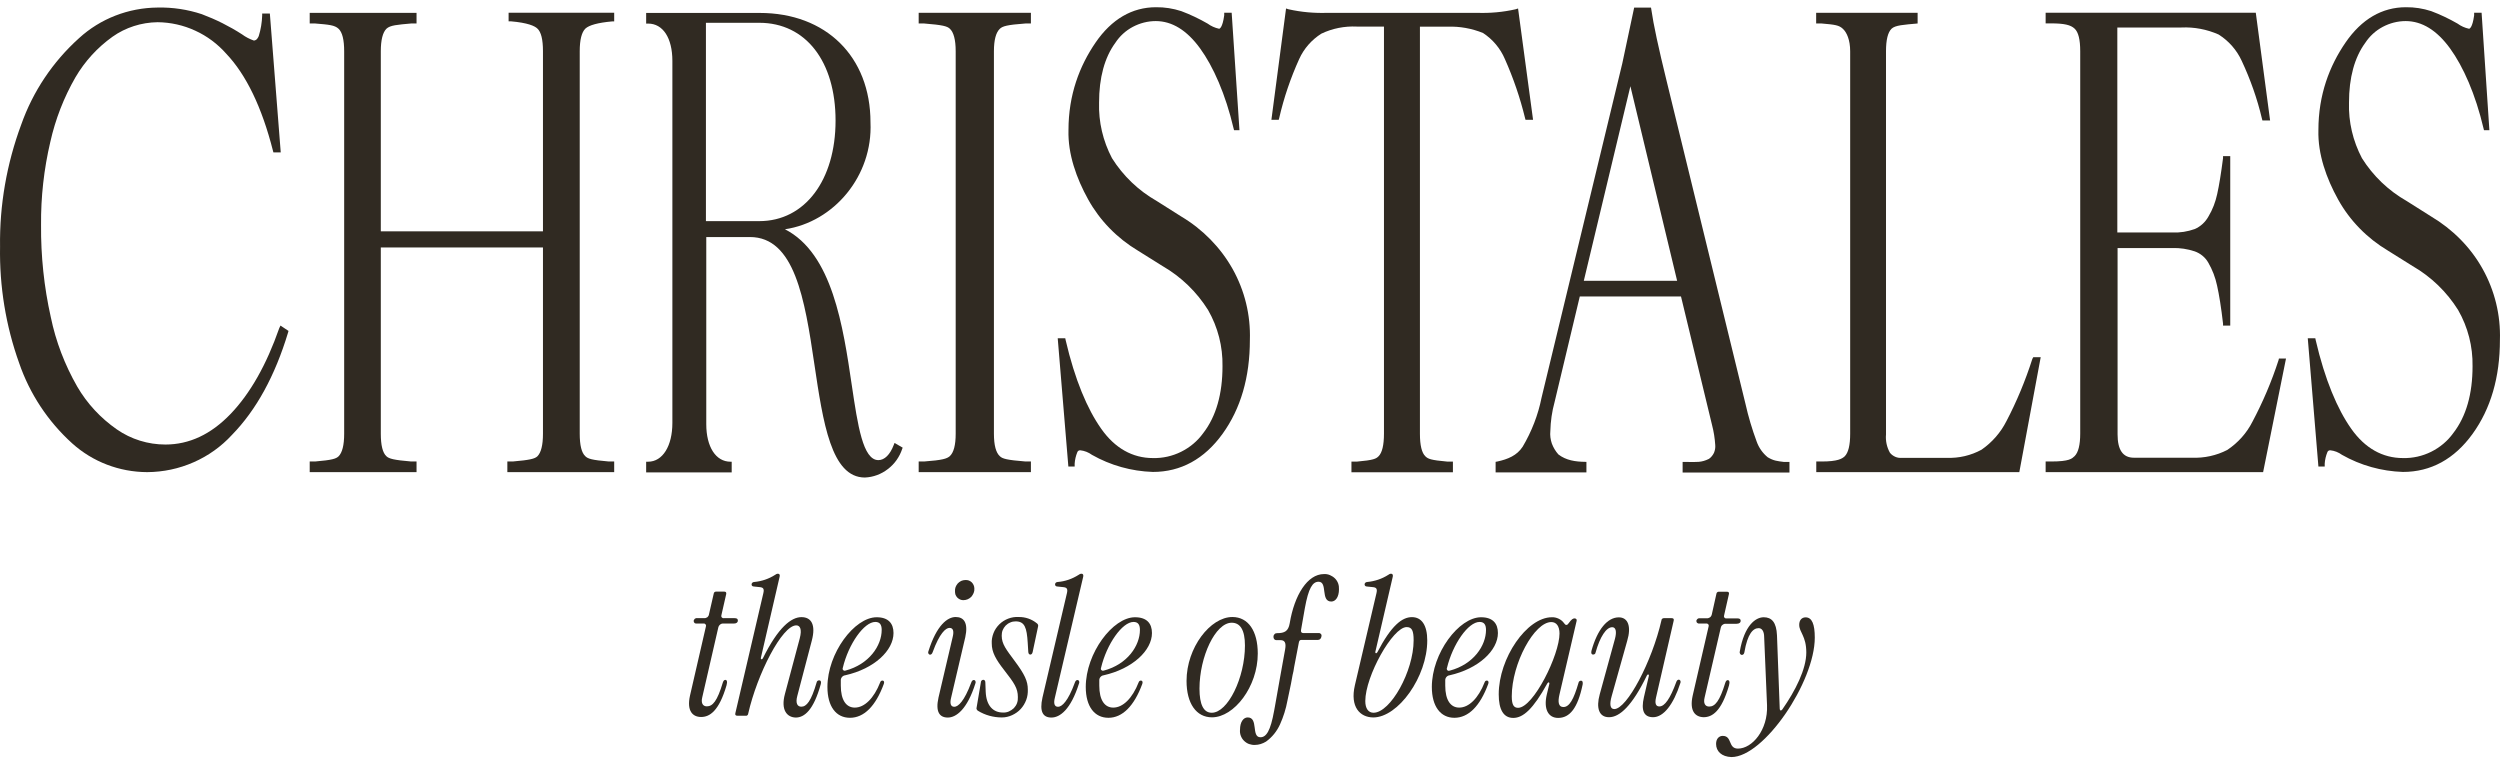
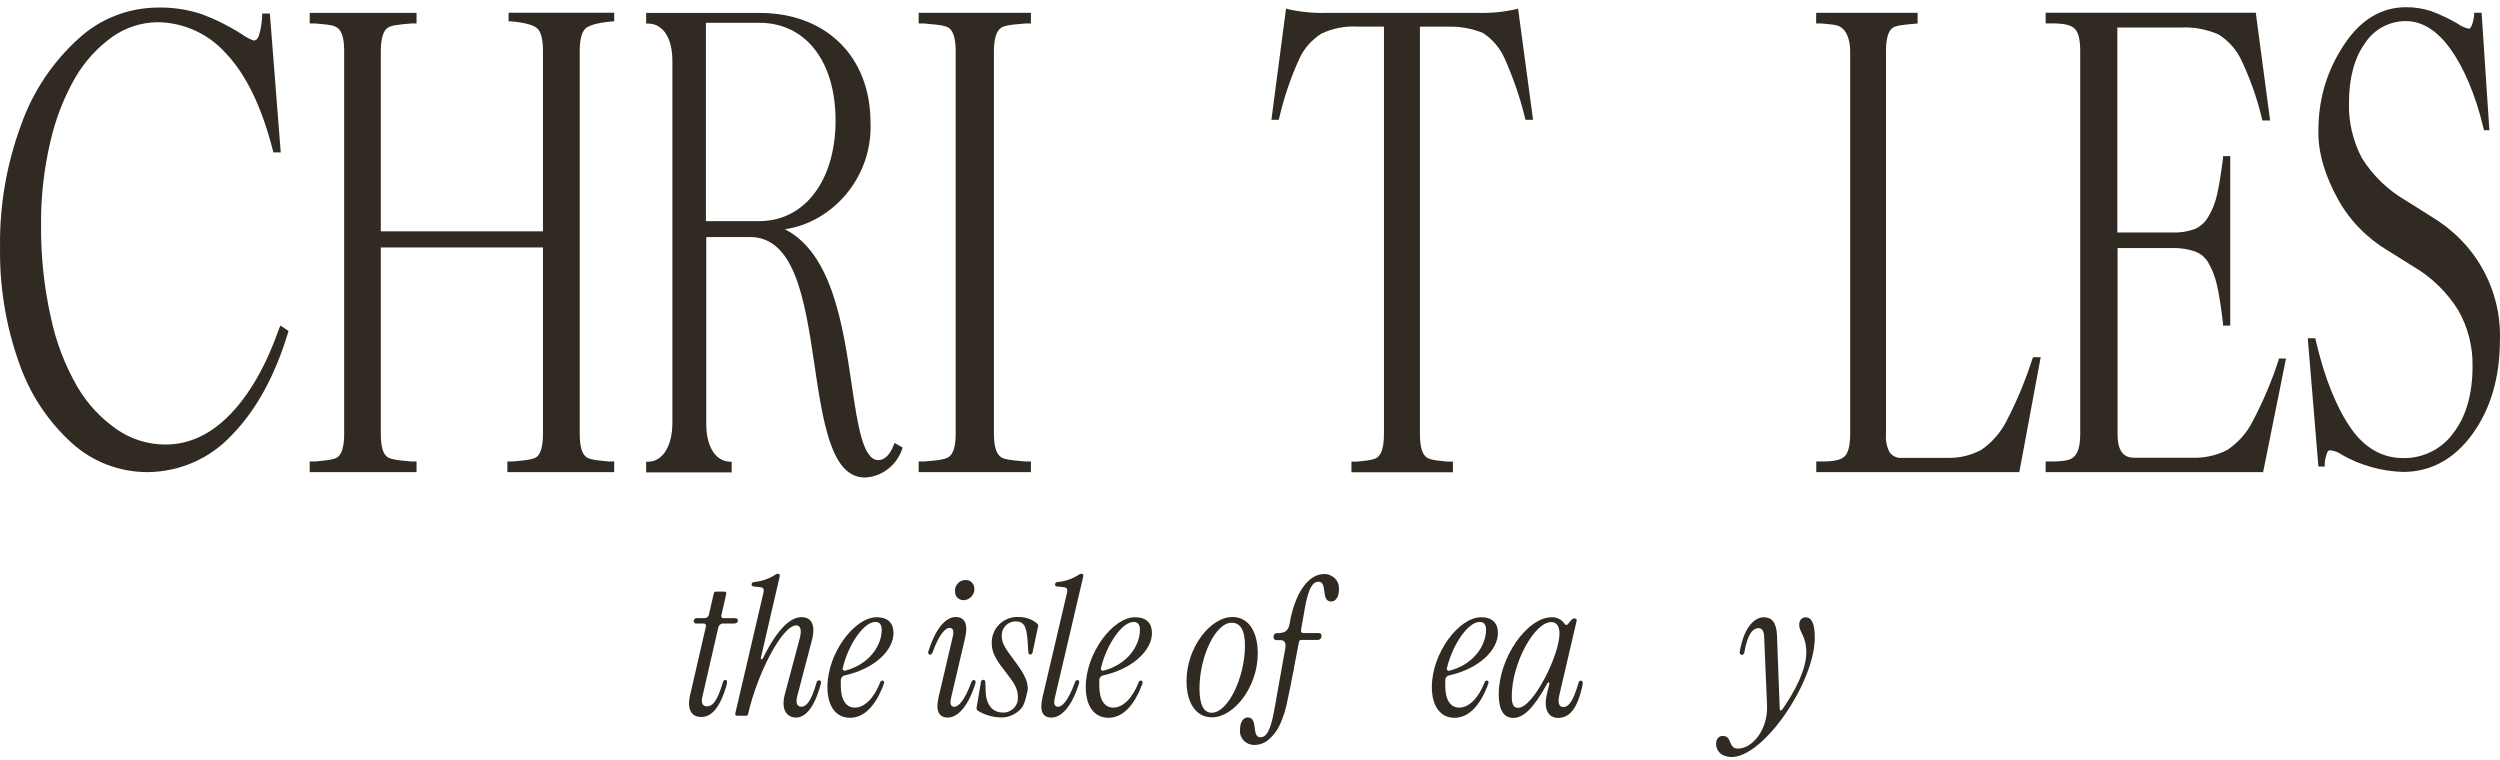
<svg xmlns="http://www.w3.org/2000/svg" width="102" height="31" viewBox="0 0 102 31" fill="none">
  <path d="M11.393 13.39C10.874 14.876 10.211 16.053 9.407 16.89C8.604 17.726 7.716 18.137 6.749 18.137C6.039 18.137 5.347 17.922 4.768 17.52C4.104 17.058 3.553 16.465 3.151 15.773C2.642 14.885 2.277 13.932 2.072 12.937C1.796 11.704 1.665 10.442 1.675 9.181C1.665 8.041 1.792 6.901 2.053 5.789C2.259 4.868 2.604 3.98 3.076 3.158C3.455 2.509 3.969 1.943 4.59 1.499C5.123 1.121 5.768 0.915 6.426 0.906C6.959 0.911 7.487 1.028 7.968 1.252C8.449 1.471 8.879 1.794 9.23 2.191C10.047 3.051 10.687 4.382 11.136 6.148L11.155 6.218H11.454L11.01 0.551H10.697V0.635C10.687 0.92 10.641 1.2 10.557 1.471C10.486 1.635 10.407 1.654 10.356 1.654C10.183 1.593 10.019 1.509 9.874 1.401C9.361 1.07 8.809 0.794 8.235 0.579C7.655 0.387 7.043 0.294 6.431 0.308C5.24 0.317 4.095 0.761 3.226 1.556C2.151 2.523 1.343 3.733 0.866 5.083C0.273 6.681 -0.021 8.368 0.002 10.064C-0.026 11.68 0.236 13.292 0.782 14.815C1.212 16.067 1.955 17.194 2.946 18.09C3.782 18.843 4.87 19.259 6.006 19.263C6.66 19.259 7.305 19.123 7.898 18.861C8.496 18.6 9.029 18.217 9.463 17.745C10.454 16.731 11.22 15.334 11.753 13.568L11.771 13.502L11.444 13.283L11.393 13.39Z" fill="#302A22" />
  <path d="M20.751 0.869H20.835C21.541 0.93 21.817 1.061 21.924 1.164C22.078 1.304 22.153 1.612 22.153 2.084V9.438H15.537V2.094C15.537 1.626 15.617 1.323 15.766 1.173C15.92 1.028 16.205 1.01 16.775 0.958H16.995V0.524H12.636V0.958H12.855C13.421 1.005 13.654 1.024 13.813 1.173C13.967 1.318 14.042 1.622 14.042 2.094V17.699C14.042 18.166 13.963 18.47 13.813 18.619C13.706 18.717 13.561 18.769 12.855 18.829H12.636V19.264H16.995V18.829H16.775C16.07 18.769 15.874 18.717 15.766 18.615C15.612 18.474 15.537 18.166 15.537 17.694V10.097H22.153V17.699C22.153 18.166 22.074 18.47 21.924 18.619C21.817 18.717 21.625 18.769 20.92 18.829H20.7V19.264H25.059V18.829H24.84C24.134 18.769 23.989 18.717 23.882 18.615C23.728 18.474 23.653 18.166 23.653 17.694V2.089C23.653 1.622 23.732 1.318 23.882 1.168C24.036 1.024 24.4 0.926 24.97 0.874H25.059V0.519H20.751V0.869Z" fill="#302A22" />
  <path d="M37.482 0.958H37.702C38.468 1.019 38.641 1.07 38.749 1.168C38.907 1.308 38.992 1.617 38.992 2.089V17.694C38.992 18.161 38.912 18.465 38.749 18.614C38.632 18.712 38.468 18.773 37.702 18.829H37.482V19.264H42.061V18.829H41.842C41.08 18.768 40.898 18.717 40.795 18.614C40.636 18.474 40.552 18.166 40.552 17.694V2.093C40.552 1.626 40.636 1.322 40.795 1.173C40.907 1.07 41.075 1.014 41.842 0.958H42.061V0.523H37.482V0.958Z" fill="#302A22" />
-   <path d="M48.191 8.831L47.201 8.205C46.453 7.78 45.823 7.177 45.369 6.453C45 5.752 44.818 4.972 44.842 4.187C44.842 3.173 45.066 2.346 45.505 1.748C45.682 1.477 45.925 1.253 46.215 1.098C46.505 0.944 46.827 0.86 47.154 0.86C47.818 0.86 48.425 1.234 48.962 1.972C49.5 2.71 50.004 3.846 50.331 5.243L50.35 5.313H50.57L50.252 0.519H49.948V0.626C49.878 1.136 49.761 1.173 49.738 1.173C49.57 1.136 49.411 1.066 49.271 0.963C48.93 0.767 48.57 0.594 48.196 0.454C47.864 0.346 47.514 0.29 47.164 0.295C46.192 0.295 45.355 0.781 44.701 1.734C44.047 2.687 43.594 3.864 43.594 5.308C43.566 6.289 43.921 7.28 44.398 8.139C44.874 8.999 45.58 9.719 46.43 10.228L47.43 10.854C48.191 11.293 48.827 11.91 49.289 12.648C49.691 13.349 49.892 14.139 49.878 14.942C49.878 16.068 49.621 16.989 49.089 17.675C48.855 17.998 48.547 18.255 48.191 18.432C47.832 18.61 47.439 18.699 47.037 18.689C46.21 18.689 45.486 18.288 44.926 17.488C44.365 16.694 43.856 15.503 43.477 13.872L43.463 13.802H43.155L43.589 19.035H43.846V18.918C43.856 18.759 43.893 18.601 43.954 18.451C43.963 18.428 43.977 18.404 44.001 18.39C44.024 18.376 44.047 18.372 44.075 18.372C44.248 18.39 44.412 18.456 44.552 18.558C45.309 18.988 46.164 19.227 47.037 19.255C48.177 19.255 49.135 18.731 49.878 17.703C50.621 16.675 50.995 15.391 50.995 13.867C51.028 12.858 50.785 11.858 50.289 10.971C49.794 10.092 49.07 9.354 48.191 8.831Z" fill="#302A22" />
  <path d="M99.189 8.831L98.198 8.205C97.451 7.78 96.82 7.177 96.367 6.453C95.998 5.752 95.815 4.972 95.839 4.187C95.839 3.173 96.063 2.346 96.502 1.748C96.68 1.477 96.923 1.253 97.212 1.098C97.502 0.944 97.824 0.86 98.151 0.86C98.815 0.86 99.422 1.234 99.96 1.972C100.497 2.71 101.002 3.846 101.329 5.243L101.347 5.313H101.567L101.249 0.519H100.945V0.626C100.875 1.136 100.759 1.173 100.735 1.173C100.567 1.136 100.408 1.066 100.268 0.963C99.927 0.767 99.567 0.594 99.193 0.454C98.862 0.346 98.511 0.29 98.161 0.295C97.189 0.295 96.353 0.781 95.699 1.734C95.044 2.687 94.591 3.864 94.591 5.308C94.563 6.289 94.918 7.28 95.395 8.139C95.871 8.999 96.577 9.719 97.432 10.228L98.432 10.854C99.193 11.293 99.829 11.91 100.291 12.648C100.693 13.349 100.894 14.139 100.88 14.942C100.88 16.068 100.623 16.989 100.09 17.675C99.857 17.998 99.549 18.255 99.193 18.432C98.834 18.61 98.441 18.699 98.039 18.689C97.212 18.689 96.488 18.288 95.927 17.488C95.367 16.694 94.858 15.503 94.479 13.872L94.465 13.802H94.157L94.591 19.035H94.848V18.918C94.858 18.759 94.895 18.601 94.956 18.451C94.965 18.428 94.979 18.404 95.002 18.39C95.026 18.376 95.049 18.372 95.077 18.372C95.25 18.39 95.414 18.456 95.554 18.558C96.311 18.988 97.166 19.227 98.039 19.255C99.179 19.255 100.137 18.731 100.88 17.703C101.623 16.675 101.997 15.391 101.997 13.867C102.029 12.858 101.786 11.858 101.291 10.971C100.796 10.083 100.067 9.354 99.189 8.831Z" fill="#302A22" />
  <path d="M62.222 4.818L62.241 4.888H62.549L61.937 0.346L61.834 0.379C61.32 0.496 60.792 0.542 60.264 0.524H54.162C53.63 0.542 53.097 0.496 52.574 0.379L52.471 0.346L51.873 4.888H52.172L52.191 4.818C52.382 3.986 52.658 3.178 53.008 2.407C53.2 1.981 53.518 1.622 53.91 1.374C54.359 1.159 54.859 1.061 55.354 1.084H56.466V17.694C56.466 18.161 56.391 18.47 56.246 18.615C56.144 18.717 56.05 18.773 55.358 18.834H55.139V19.269H59.279V18.834H59.059C58.367 18.773 58.265 18.722 58.157 18.619C58.008 18.479 57.933 18.166 57.933 17.699V1.089H59.059C59.554 1.07 60.045 1.159 60.507 1.346C60.9 1.603 61.213 1.972 61.4 2.411C61.745 3.187 62.021 3.991 62.222 4.818Z" fill="#302A22" />
-   <path d="M72.122 18.656C71.917 18.488 71.763 18.269 71.674 18.021C71.487 17.516 71.333 17.003 71.216 16.479L67.997 3.299C67.67 1.967 67.459 0.991 67.375 0.393L67.361 0.309H66.674L66.189 2.589L62.895 16.227C62.754 16.932 62.493 17.605 62.124 18.227C61.89 18.586 61.521 18.736 61.096 18.829L61.021 18.843V19.273H64.726V18.843H64.675C64.278 18.839 63.894 18.783 63.581 18.54C63.465 18.409 63.376 18.259 63.315 18.096C63.259 17.932 63.236 17.759 63.254 17.587C63.264 17.189 63.32 16.792 63.427 16.404L64.455 12.097H68.585L69.852 17.343C69.922 17.61 69.964 17.881 69.982 18.157C69.992 18.264 69.973 18.371 69.931 18.474C69.884 18.572 69.814 18.661 69.725 18.722C69.417 18.876 69.216 18.848 68.87 18.848H68.651V19.278H73.01V18.848H72.79C72.505 18.811 72.365 18.801 72.122 18.656ZM68.427 11.457H64.619L66.52 3.518L68.427 11.457Z" fill="#302A22" />
  <path d="M82.92 14.643C82.64 15.517 82.29 16.367 81.864 17.18C81.626 17.652 81.276 18.049 80.846 18.348C80.411 18.586 79.921 18.698 79.43 18.68H77.599C77.505 18.689 77.412 18.675 77.328 18.638C77.243 18.6 77.164 18.544 77.108 18.47C76.982 18.245 76.926 17.984 76.949 17.727V2.093C76.949 1.626 77.024 1.322 77.174 1.173C77.323 1.028 77.678 1.009 78.239 0.958V0.523H74.099V0.958H74.319C74.875 1.005 75.034 1.028 75.192 1.178C75.347 1.322 75.487 1.626 75.487 2.093V17.699C75.487 18.166 75.412 18.47 75.263 18.619C75.155 18.717 74.978 18.829 74.323 18.829H74.104V19.264H82.388L83.261 14.573H82.958L82.92 14.643Z" fill="#302A22" />
  <path d="M92.966 14.69C92.685 15.559 92.326 16.405 91.896 17.213C91.662 17.675 91.307 18.068 90.873 18.358C90.429 18.587 89.933 18.694 89.433 18.675H87.065C86.616 18.675 86.397 18.362 86.397 17.722V10.12H88.635C88.943 10.111 89.251 10.158 89.546 10.256C89.779 10.34 89.975 10.499 90.097 10.714C90.265 11.004 90.387 11.321 90.457 11.653C90.541 12.027 90.625 12.55 90.7 13.2V13.284H90.994V6.369H90.7V6.453C90.62 7.07 90.541 7.565 90.461 7.92C90.391 8.242 90.275 8.551 90.106 8.831C89.98 9.06 89.784 9.242 89.546 9.345C89.256 9.448 88.948 9.499 88.635 9.485H86.387V1.122H89.004C89.522 1.098 90.041 1.197 90.517 1.407C90.933 1.668 91.26 2.042 91.461 2.481C91.816 3.238 92.097 4.033 92.288 4.846L92.307 4.916H92.62L92.036 0.519H83.462V0.954H83.682C84.229 0.954 84.486 1.019 84.644 1.168C84.799 1.313 84.873 1.617 84.873 2.089V17.689C84.873 18.157 84.794 18.46 84.644 18.61C84.537 18.708 84.444 18.829 83.682 18.829H83.462V19.264H92.335L93.269 14.629H92.98L92.966 14.69Z" fill="#302A22" />
  <path d="M36.497 18.072L36.464 18.156C36.315 18.549 36.09 18.773 35.838 18.773C35.207 18.773 34.997 17.357 34.754 15.722C34.399 13.316 33.96 10.339 32.026 9.354C34.021 9.059 35.614 7.181 35.516 4.994C35.516 2.303 33.694 0.528 30.998 0.528H26.363V0.962H26.442C27.045 0.962 27.433 1.542 27.433 2.486V17.254C27.433 18.198 27.036 18.838 26.442 18.838H26.363V19.273H29.853V18.838H29.806C29.203 18.838 28.816 18.231 28.816 17.306V9.671H30.596C32.418 9.671 32.834 12.19 33.226 14.858C33.581 17.24 33.913 19.483 35.287 19.483C35.628 19.469 35.955 19.348 36.226 19.137C36.497 18.932 36.702 18.642 36.81 18.315L36.829 18.264L36.497 18.072ZM30.979 9.022H28.802V0.93H30.979C32.871 0.93 34.091 2.5 34.091 4.92C34.091 7.345 32.843 9.022 30.979 9.022Z" fill="#302A22" />
  <path d="M28.152 28.38L28.802 25.558C28.806 25.544 28.806 25.529 28.806 25.515C28.802 25.502 28.797 25.488 28.788 25.474C28.778 25.464 28.764 25.455 28.75 25.445C28.736 25.441 28.722 25.436 28.708 25.441H28.414C28.4 25.441 28.386 25.441 28.372 25.436C28.358 25.431 28.344 25.427 28.334 25.413C28.325 25.403 28.316 25.389 28.311 25.38C28.306 25.366 28.302 25.352 28.302 25.338C28.302 25.319 28.306 25.305 28.316 25.291C28.325 25.277 28.334 25.263 28.344 25.249C28.358 25.24 28.372 25.23 28.386 25.226C28.4 25.221 28.419 25.216 28.437 25.221H28.718C28.769 25.226 28.816 25.212 28.858 25.184C28.895 25.151 28.923 25.109 28.928 25.058L29.119 24.226C29.119 24.212 29.124 24.198 29.129 24.189C29.133 24.179 29.143 24.165 29.152 24.161C29.161 24.151 29.175 24.147 29.185 24.142C29.199 24.137 29.213 24.137 29.222 24.137H29.54C29.615 24.137 29.643 24.17 29.629 24.24L29.432 25.104C29.428 25.118 29.428 25.132 29.428 25.146C29.432 25.16 29.437 25.174 29.446 25.189C29.456 25.198 29.47 25.207 29.484 25.216C29.498 25.221 29.512 25.226 29.526 25.221H29.974C30.077 25.221 30.105 25.259 30.105 25.324C30.105 25.389 30.049 25.441 29.942 25.441H29.517C29.465 25.436 29.418 25.45 29.381 25.483C29.344 25.511 29.316 25.558 29.306 25.604L28.652 28.45C28.596 28.674 28.666 28.819 28.839 28.819C29.077 28.819 29.264 28.608 29.493 27.842C29.517 27.772 29.549 27.739 29.596 27.739C29.647 27.739 29.689 27.796 29.643 27.959C29.334 29.02 28.951 29.253 28.605 29.253C28.26 29.253 28.012 29.006 28.152 28.38Z" fill="#302A22" />
  <path d="M32.025 28.314L32.628 26.053C32.736 25.646 32.628 25.515 32.488 25.515C31.909 25.515 30.895 27.496 30.526 29.118C30.526 29.132 30.521 29.141 30.516 29.155C30.512 29.164 30.502 29.178 30.493 29.183C30.483 29.192 30.47 29.197 30.46 29.202C30.446 29.206 30.437 29.206 30.423 29.202H30.086C30.016 29.202 29.984 29.169 30.002 29.099L31.142 24.212C31.189 24.025 31.142 23.969 31.002 23.955L30.768 23.931C30.689 23.931 30.656 23.885 30.666 23.829C30.67 23.805 30.684 23.782 30.703 23.768C30.722 23.754 30.745 23.745 30.773 23.745C31.077 23.717 31.366 23.619 31.623 23.455C31.656 23.427 31.698 23.408 31.74 23.408C31.796 23.408 31.829 23.446 31.81 23.525L31.044 26.838C31.03 26.908 31.091 26.922 31.124 26.861C31.75 25.59 32.287 25.179 32.698 25.179C33.105 25.179 33.291 25.492 33.123 26.132L32.53 28.393C32.45 28.688 32.53 28.833 32.694 28.833C32.904 28.833 33.095 28.613 33.319 27.842C33.324 27.819 33.334 27.795 33.352 27.781C33.371 27.767 33.394 27.758 33.418 27.758C33.497 27.758 33.511 27.828 33.488 27.912C33.193 28.982 32.815 29.276 32.465 29.276C32.109 29.267 31.848 28.968 32.025 28.314Z" fill="#302A22" />
  <path d="M33.759 28.029C33.759 26.651 34.861 25.184 35.768 25.184C36.249 25.184 36.455 25.441 36.455 25.828C36.455 26.538 35.674 27.286 34.483 27.552C34.436 27.557 34.389 27.581 34.357 27.618C34.324 27.655 34.305 27.702 34.305 27.749C34.305 27.828 34.305 27.903 34.305 27.973C34.305 28.566 34.525 28.87 34.876 28.87C35.268 28.87 35.656 28.496 35.913 27.837C35.917 27.819 35.931 27.8 35.945 27.786C35.964 27.772 35.983 27.767 36.006 27.767C36.067 27.767 36.086 27.828 36.062 27.898C35.726 28.819 35.245 29.286 34.679 29.286C34.114 29.286 33.759 28.828 33.759 28.029ZM34.492 27.361C35.464 27.104 35.973 26.338 35.973 25.702C35.973 25.483 35.894 25.375 35.712 25.375C35.254 25.375 34.618 26.272 34.385 27.253C34.38 27.267 34.376 27.286 34.38 27.3C34.385 27.314 34.389 27.333 34.404 27.342C34.418 27.356 34.432 27.361 34.446 27.366C34.46 27.366 34.478 27.366 34.492 27.361Z" fill="#302A22" />
  <path d="M38.291 28.459L38.87 25.987C38.926 25.758 38.894 25.618 38.74 25.618C38.586 25.618 38.333 25.837 38.053 26.608C38.029 26.678 37.992 26.711 37.945 26.711C37.899 26.711 37.847 26.655 37.88 26.571C38.216 25.501 38.66 25.174 38.992 25.174C39.324 25.174 39.511 25.407 39.384 25.996L38.805 28.468C38.749 28.692 38.782 28.837 38.936 28.837C39.09 28.837 39.342 28.617 39.627 27.846C39.651 27.776 39.688 27.744 39.735 27.744C39.782 27.744 39.828 27.8 39.796 27.884C39.459 28.954 39.006 29.276 38.67 29.276C38.333 29.276 38.16 29.043 38.291 28.459ZM38.964 24.123C38.959 24.067 38.969 24.006 38.987 23.954C39.006 23.898 39.039 23.852 39.076 23.805C39.113 23.763 39.165 23.73 39.216 23.702C39.268 23.679 39.328 23.665 39.384 23.665C39.431 23.66 39.478 23.669 39.525 23.683C39.571 23.698 39.609 23.726 39.646 23.758C39.679 23.791 39.707 23.833 39.725 23.875C39.744 23.917 39.754 23.968 39.754 24.015C39.758 24.076 39.749 24.137 39.725 24.193C39.702 24.249 39.669 24.3 39.632 24.347C39.59 24.389 39.539 24.426 39.483 24.45C39.426 24.473 39.366 24.487 39.305 24.487C39.258 24.487 39.212 24.478 39.169 24.459C39.127 24.44 39.09 24.412 39.057 24.38C39.025 24.347 39.001 24.305 38.983 24.263C38.969 24.216 38.964 24.169 38.964 24.123Z" fill="#302A22" />
-   <path d="M39.894 28.996C39.875 28.982 39.856 28.959 39.847 28.936C39.837 28.912 39.837 28.884 39.847 28.861L40.02 27.838C40.02 27.814 40.029 27.786 40.048 27.767C40.066 27.749 40.09 27.739 40.113 27.735C40.165 27.735 40.202 27.772 40.202 27.842L40.216 28.216C40.239 28.809 40.534 29.071 40.917 29.071C41.001 29.076 41.085 29.062 41.16 29.029C41.234 28.996 41.305 28.95 41.365 28.893C41.421 28.833 41.468 28.763 41.496 28.683C41.524 28.604 41.533 28.524 41.529 28.44C41.529 28.081 41.379 27.866 40.982 27.356C40.627 26.903 40.464 26.609 40.464 26.258C40.454 26.113 40.482 25.969 40.534 25.833C40.585 25.698 40.669 25.576 40.772 25.473C40.875 25.371 41.001 25.291 41.136 25.24C41.272 25.188 41.417 25.165 41.562 25.174C41.833 25.17 42.094 25.259 42.304 25.431C42.328 25.445 42.342 25.469 42.351 25.492C42.361 25.515 42.361 25.544 42.351 25.572L42.132 26.604C42.118 26.665 42.085 26.707 42.038 26.707C41.991 26.707 41.959 26.669 41.954 26.599L41.931 26.226C41.893 25.604 41.809 25.352 41.435 25.352C41.361 25.352 41.286 25.366 41.216 25.399C41.146 25.427 41.08 25.473 41.029 25.525C40.977 25.581 40.935 25.646 40.907 25.716C40.879 25.786 40.87 25.861 40.87 25.941C40.87 26.282 41.066 26.515 41.389 26.954C41.809 27.515 41.935 27.791 41.935 28.132C41.94 28.277 41.921 28.422 41.87 28.557C41.819 28.693 41.744 28.819 41.646 28.926C41.547 29.034 41.426 29.118 41.295 29.178C41.164 29.239 41.02 29.272 40.875 29.272C40.529 29.272 40.188 29.178 39.894 28.996Z" fill="#302A22" />
+   <path d="M39.894 28.996C39.875 28.982 39.856 28.959 39.847 28.936C39.837 28.912 39.837 28.884 39.847 28.861L40.02 27.838C40.02 27.814 40.029 27.786 40.048 27.767C40.066 27.749 40.09 27.739 40.113 27.735C40.165 27.735 40.202 27.772 40.202 27.842L40.216 28.216C40.239 28.809 40.534 29.071 40.917 29.071C41.001 29.076 41.085 29.062 41.16 29.029C41.234 28.996 41.305 28.95 41.365 28.893C41.421 28.833 41.468 28.763 41.496 28.683C41.524 28.604 41.533 28.524 41.529 28.44C41.529 28.081 41.379 27.866 40.982 27.356C40.627 26.903 40.464 26.609 40.464 26.258C40.454 26.113 40.482 25.969 40.534 25.833C40.585 25.698 40.669 25.576 40.772 25.473C40.875 25.371 41.001 25.291 41.136 25.24C41.272 25.188 41.417 25.165 41.562 25.174C41.833 25.17 42.094 25.259 42.304 25.431C42.328 25.445 42.342 25.469 42.351 25.492C42.361 25.515 42.361 25.544 42.351 25.572L42.132 26.604C42.118 26.665 42.085 26.707 42.038 26.707C41.991 26.707 41.959 26.669 41.954 26.599L41.931 26.226C41.893 25.604 41.809 25.352 41.435 25.352C41.361 25.352 41.286 25.366 41.216 25.399C41.146 25.427 41.08 25.473 41.029 25.525C40.977 25.581 40.935 25.646 40.907 25.716C40.879 25.786 40.87 25.861 40.87 25.941C40.87 26.282 41.066 26.515 41.389 26.954C41.809 27.515 41.935 27.791 41.935 28.132C41.819 28.693 41.744 28.819 41.646 28.926C41.547 29.034 41.426 29.118 41.295 29.178C41.164 29.239 41.02 29.272 40.875 29.272C40.529 29.272 40.188 29.178 39.894 28.996Z" fill="#302A22" />
  <path d="M42.533 28.459L43.528 24.212C43.575 24.025 43.528 23.969 43.383 23.955L43.15 23.931C43.07 23.931 43.042 23.885 43.047 23.829C43.052 23.805 43.066 23.782 43.084 23.768C43.103 23.754 43.131 23.745 43.154 23.745C43.458 23.721 43.748 23.619 44.005 23.455C44.038 23.427 44.08 23.408 44.126 23.408C44.182 23.408 44.21 23.446 44.196 23.525L43.038 28.468C42.982 28.692 43.014 28.837 43.169 28.837C43.323 28.837 43.575 28.618 43.855 27.847C43.879 27.777 43.916 27.744 43.963 27.744C44.01 27.744 44.056 27.8 44.024 27.884C43.687 28.954 43.243 29.276 42.898 29.276C42.556 29.276 42.402 29.043 42.533 28.459Z" fill="#302A22" />
  <path d="M44.299 28.029C44.299 26.651 45.402 25.184 46.308 25.184C46.794 25.184 47 25.441 47 25.828C47 26.538 46.21 27.286 45.028 27.552C44.981 27.557 44.935 27.581 44.902 27.618C44.869 27.655 44.851 27.702 44.851 27.749C44.851 27.828 44.851 27.903 44.851 27.973C44.851 28.566 45.07 28.87 45.421 28.87C45.813 28.87 46.201 28.496 46.458 27.837C46.463 27.819 46.477 27.8 46.491 27.786C46.509 27.772 46.528 27.767 46.551 27.767C46.612 27.767 46.631 27.828 46.607 27.898C46.271 28.819 45.785 29.286 45.224 29.286C44.659 29.286 44.299 28.828 44.299 28.029ZM45.033 27.361C46.005 27.104 46.509 26.338 46.509 25.702C46.509 25.483 46.43 25.375 46.248 25.375C45.79 25.375 45.154 26.272 44.921 27.253C44.916 27.267 44.911 27.286 44.916 27.3C44.921 27.314 44.925 27.333 44.939 27.342C44.953 27.352 44.968 27.361 44.981 27.366C45 27.366 45.019 27.366 45.033 27.361Z" fill="#302A22" />
  <path d="M48.411 27.781C48.411 26.421 49.383 25.174 50.28 25.174C50.929 25.174 51.317 25.744 51.317 26.664C51.317 28.019 50.35 29.267 49.448 29.267C48.808 29.267 48.411 28.701 48.411 27.781ZM50.794 26.337C50.794 25.697 50.598 25.407 50.252 25.407C49.593 25.407 48.939 26.786 48.939 28.099C48.939 28.739 49.103 29.08 49.439 29.08C50.098 29.08 50.794 27.65 50.794 26.337Z" fill="#302A22" />
  <path d="M54.018 23.422C53.34 23.422 52.812 24.282 52.621 25.426C52.565 25.753 52.415 25.833 52.102 25.833C52.083 25.833 52.065 25.837 52.046 25.842C52.027 25.847 52.013 25.861 51.999 25.875C51.985 25.889 51.976 25.903 51.967 25.921C51.962 25.94 51.957 25.959 51.957 25.977C51.957 26.057 51.995 26.118 52.083 26.118H52.247C52.42 26.118 52.48 26.23 52.434 26.491C52.434 26.491 52.013 28.818 52.018 28.818L51.985 28.996C51.836 29.827 51.663 30.08 51.425 30.08C51.041 30.08 51.354 29.271 50.906 29.271C50.728 29.271 50.593 29.463 50.593 29.767C50.584 29.851 50.593 29.935 50.621 30.01C50.649 30.089 50.691 30.159 50.752 30.22C50.812 30.281 50.883 30.327 50.957 30.355C51.037 30.383 51.121 30.397 51.2 30.393C51.359 30.393 51.518 30.341 51.654 30.257C51.901 30.08 52.097 29.837 52.224 29.556C52.364 29.248 52.466 28.921 52.527 28.589C52.579 28.36 52.625 28.127 52.672 27.898C52.691 27.781 52.714 27.664 52.737 27.543C52.765 27.44 52.784 27.337 52.798 27.23L52.934 26.524L52.994 26.211C53.008 26.136 53.041 26.108 53.097 26.108H53.775C53.845 26.108 53.901 26.057 53.915 25.968C53.919 25.95 53.919 25.931 53.919 25.917C53.915 25.898 53.91 25.884 53.896 25.87C53.887 25.856 53.868 25.847 53.854 25.837C53.835 25.828 53.817 25.828 53.803 25.828H53.167C53.106 25.828 53.065 25.786 53.083 25.697L53.237 24.819C53.387 23.987 53.555 23.735 53.798 23.735C54.181 23.735 53.868 24.543 54.317 24.543C54.494 24.543 54.63 24.352 54.63 24.048C54.634 23.964 54.625 23.884 54.597 23.805C54.569 23.726 54.522 23.655 54.466 23.599C54.405 23.539 54.335 23.497 54.261 23.464C54.181 23.431 54.102 23.417 54.018 23.422Z" fill="#302A22" />
-   <path d="M55.279 27.959L56.157 24.212C56.204 24.025 56.157 23.969 56.017 23.955L55.779 23.931C55.7 23.931 55.672 23.885 55.676 23.829C55.681 23.805 55.695 23.782 55.714 23.768C55.732 23.754 55.76 23.745 55.784 23.745C56.087 23.717 56.382 23.619 56.639 23.455C56.671 23.427 56.714 23.408 56.755 23.408C56.812 23.408 56.84 23.446 56.826 23.525L56.115 26.59C56.101 26.66 56.162 26.674 56.195 26.613C56.765 25.52 57.204 25.179 57.606 25.179C58.003 25.179 58.232 25.506 58.232 26.132C58.232 27.613 57.045 29.272 56.027 29.272C55.489 29.267 55.074 28.847 55.279 27.959ZM57.676 26.123C57.676 25.73 57.606 25.585 57.391 25.585C56.821 25.585 55.704 27.59 55.704 28.604C55.704 28.907 55.83 29.08 56.041 29.08C56.732 29.076 57.676 27.389 57.676 26.123Z" fill="#302A22" />
  <path d="M58.419 28.029C58.419 26.651 59.522 25.184 60.428 25.184C60.909 25.184 61.115 25.441 61.115 25.828C61.115 26.538 60.325 27.286 59.143 27.552C59.096 27.557 59.05 27.581 59.017 27.618C58.984 27.655 58.966 27.702 58.966 27.749C58.966 27.828 58.966 27.903 58.966 27.973C58.966 28.566 59.185 28.87 59.536 28.87C59.928 28.87 60.316 28.496 60.573 27.837C60.578 27.819 60.592 27.8 60.605 27.786C60.624 27.772 60.643 27.767 60.666 27.767C60.727 27.767 60.746 27.828 60.722 27.898C60.386 28.819 59.905 29.286 59.339 29.286C58.779 29.286 58.419 28.828 58.419 28.029ZM59.153 27.361C60.124 27.104 60.629 26.338 60.629 25.702C60.629 25.483 60.55 25.375 60.367 25.375C59.905 25.375 59.274 26.272 59.036 27.253C59.026 27.267 59.026 27.286 59.031 27.305C59.036 27.323 59.04 27.337 59.054 27.347C59.068 27.361 59.082 27.366 59.101 27.37C59.12 27.37 59.139 27.366 59.153 27.361Z" fill="#302A22" />
  <path d="M61.148 28.328C61.148 26.847 62.297 25.184 63.315 25.184C63.413 25.179 63.507 25.202 63.596 25.244C63.684 25.287 63.759 25.347 63.815 25.427C63.848 25.473 63.871 25.497 63.909 25.497C63.946 25.497 63.969 25.473 64.002 25.427C64.119 25.263 64.18 25.23 64.245 25.23C64.259 25.23 64.273 25.23 64.282 25.24C64.296 25.244 64.306 25.254 64.315 25.263C64.325 25.273 64.329 25.287 64.329 25.3C64.329 25.314 64.329 25.328 64.325 25.338L63.628 28.328C63.549 28.655 63.591 28.847 63.787 28.847C64.03 28.847 64.208 28.534 64.404 27.856C64.409 27.833 64.418 27.809 64.437 27.796C64.455 27.782 64.479 27.772 64.502 27.772C64.572 27.772 64.586 27.842 64.572 27.926C64.371 28.903 64.04 29.291 63.572 29.291C63.166 29.291 62.97 28.926 63.11 28.333L63.213 27.903C63.227 27.833 63.166 27.819 63.133 27.88C62.554 28.931 62.143 29.291 61.741 29.291C61.339 29.291 61.148 28.945 61.148 28.328ZM63.628 25.852C63.628 25.548 63.502 25.38 63.292 25.38C62.605 25.38 61.68 27.062 61.68 28.412C61.68 28.777 61.773 28.879 61.942 28.879C62.563 28.87 63.628 26.721 63.628 25.843V25.852Z" fill="#302A22" />
-   <path d="M65.269 28.328L65.89 26.066C65.969 25.767 65.927 25.59 65.778 25.59C65.535 25.59 65.278 25.982 65.1 26.622C65.096 26.646 65.086 26.669 65.068 26.683C65.049 26.697 65.025 26.706 65.002 26.706C64.932 26.706 64.909 26.646 64.932 26.552C65.175 25.679 65.582 25.188 66.049 25.188C66.422 25.188 66.567 25.557 66.39 26.146L65.759 28.393C65.656 28.748 65.698 28.93 65.862 28.93C66.38 28.93 67.404 26.987 67.787 25.309C67.787 25.295 67.791 25.286 67.796 25.272C67.801 25.263 67.81 25.249 67.82 25.244C67.829 25.235 67.843 25.23 67.852 25.225C67.866 25.221 67.876 25.221 67.89 25.221H68.203C68.273 25.221 68.305 25.253 68.287 25.323L67.567 28.454C67.511 28.697 67.553 28.823 67.703 28.823C67.922 28.823 68.147 28.496 68.39 27.832C68.413 27.762 68.45 27.73 68.497 27.73C68.544 27.73 68.591 27.79 68.558 27.87C68.277 28.748 67.871 29.262 67.446 29.262C67.072 29.262 66.946 28.991 67.072 28.445L67.273 27.58C67.287 27.51 67.226 27.496 67.194 27.557C66.591 28.804 66.077 29.262 65.652 29.262C65.24 29.267 65.114 28.888 65.269 28.328Z" fill="#302A22" />
-   <path d="M69.062 28.379L69.712 25.557C69.716 25.543 69.716 25.529 69.716 25.515C69.716 25.501 69.707 25.487 69.698 25.473C69.688 25.464 69.674 25.454 69.66 25.445C69.646 25.441 69.632 25.436 69.618 25.441H69.324C69.31 25.441 69.296 25.441 69.282 25.436C69.268 25.431 69.259 25.422 69.245 25.412C69.235 25.403 69.226 25.394 69.221 25.38C69.216 25.366 69.212 25.352 69.212 25.338C69.212 25.319 69.216 25.305 69.226 25.291C69.235 25.277 69.245 25.263 69.254 25.254C69.268 25.244 69.282 25.235 69.296 25.23C69.31 25.226 69.329 25.221 69.347 25.226H69.628C69.679 25.23 69.726 25.216 69.768 25.188C69.805 25.16 69.833 25.113 69.843 25.062L70.029 24.23C70.029 24.216 70.034 24.202 70.039 24.193C70.043 24.184 70.053 24.17 70.062 24.165C70.072 24.156 70.086 24.151 70.095 24.146C70.109 24.142 70.123 24.142 70.132 24.142H70.455C70.525 24.142 70.558 24.174 70.539 24.244L70.343 25.109C70.338 25.123 70.338 25.137 70.338 25.155C70.338 25.174 70.347 25.183 70.357 25.198C70.366 25.212 70.38 25.216 70.394 25.226C70.408 25.23 70.422 25.235 70.441 25.23H70.885C70.987 25.23 71.02 25.268 71.02 25.333C71.02 25.398 70.964 25.45 70.852 25.45H70.422C70.371 25.445 70.324 25.459 70.282 25.492C70.24 25.52 70.216 25.567 70.207 25.613L69.548 28.459C69.492 28.683 69.562 28.828 69.735 28.828C69.969 28.828 70.16 28.618 70.394 27.851C70.417 27.781 70.45 27.749 70.497 27.749C70.543 27.749 70.59 27.805 70.543 27.968C70.235 29.029 69.857 29.262 69.506 29.262C69.16 29.253 68.922 29.005 69.062 28.379Z" fill="#302A22" />
  <path d="M70.016 30.351C70.016 30.131 70.146 30.024 70.287 30.024C70.684 30.024 70.497 30.543 70.908 30.543C71.487 30.543 72.137 29.786 72.095 28.776L71.978 25.997C71.978 25.74 71.875 25.628 71.754 25.628C71.529 25.628 71.3 25.847 71.17 26.618C71.156 26.688 71.114 26.721 71.067 26.721C71.02 26.721 70.964 26.665 70.983 26.581C71.17 25.511 71.632 25.184 71.959 25.184C72.286 25.184 72.478 25.389 72.501 25.922L72.613 28.917C72.613 28.996 72.669 29.01 72.716 28.949C73.258 28.174 73.697 27.295 73.697 26.623C73.697 25.945 73.408 25.8 73.408 25.492C73.408 25.305 73.51 25.188 73.669 25.188C73.931 25.188 74.043 25.469 74.043 26.015C74.043 27.828 71.969 30.888 70.642 30.888C70.245 30.874 70.016 30.655 70.016 30.351Z" fill="#302A22" />
</svg>